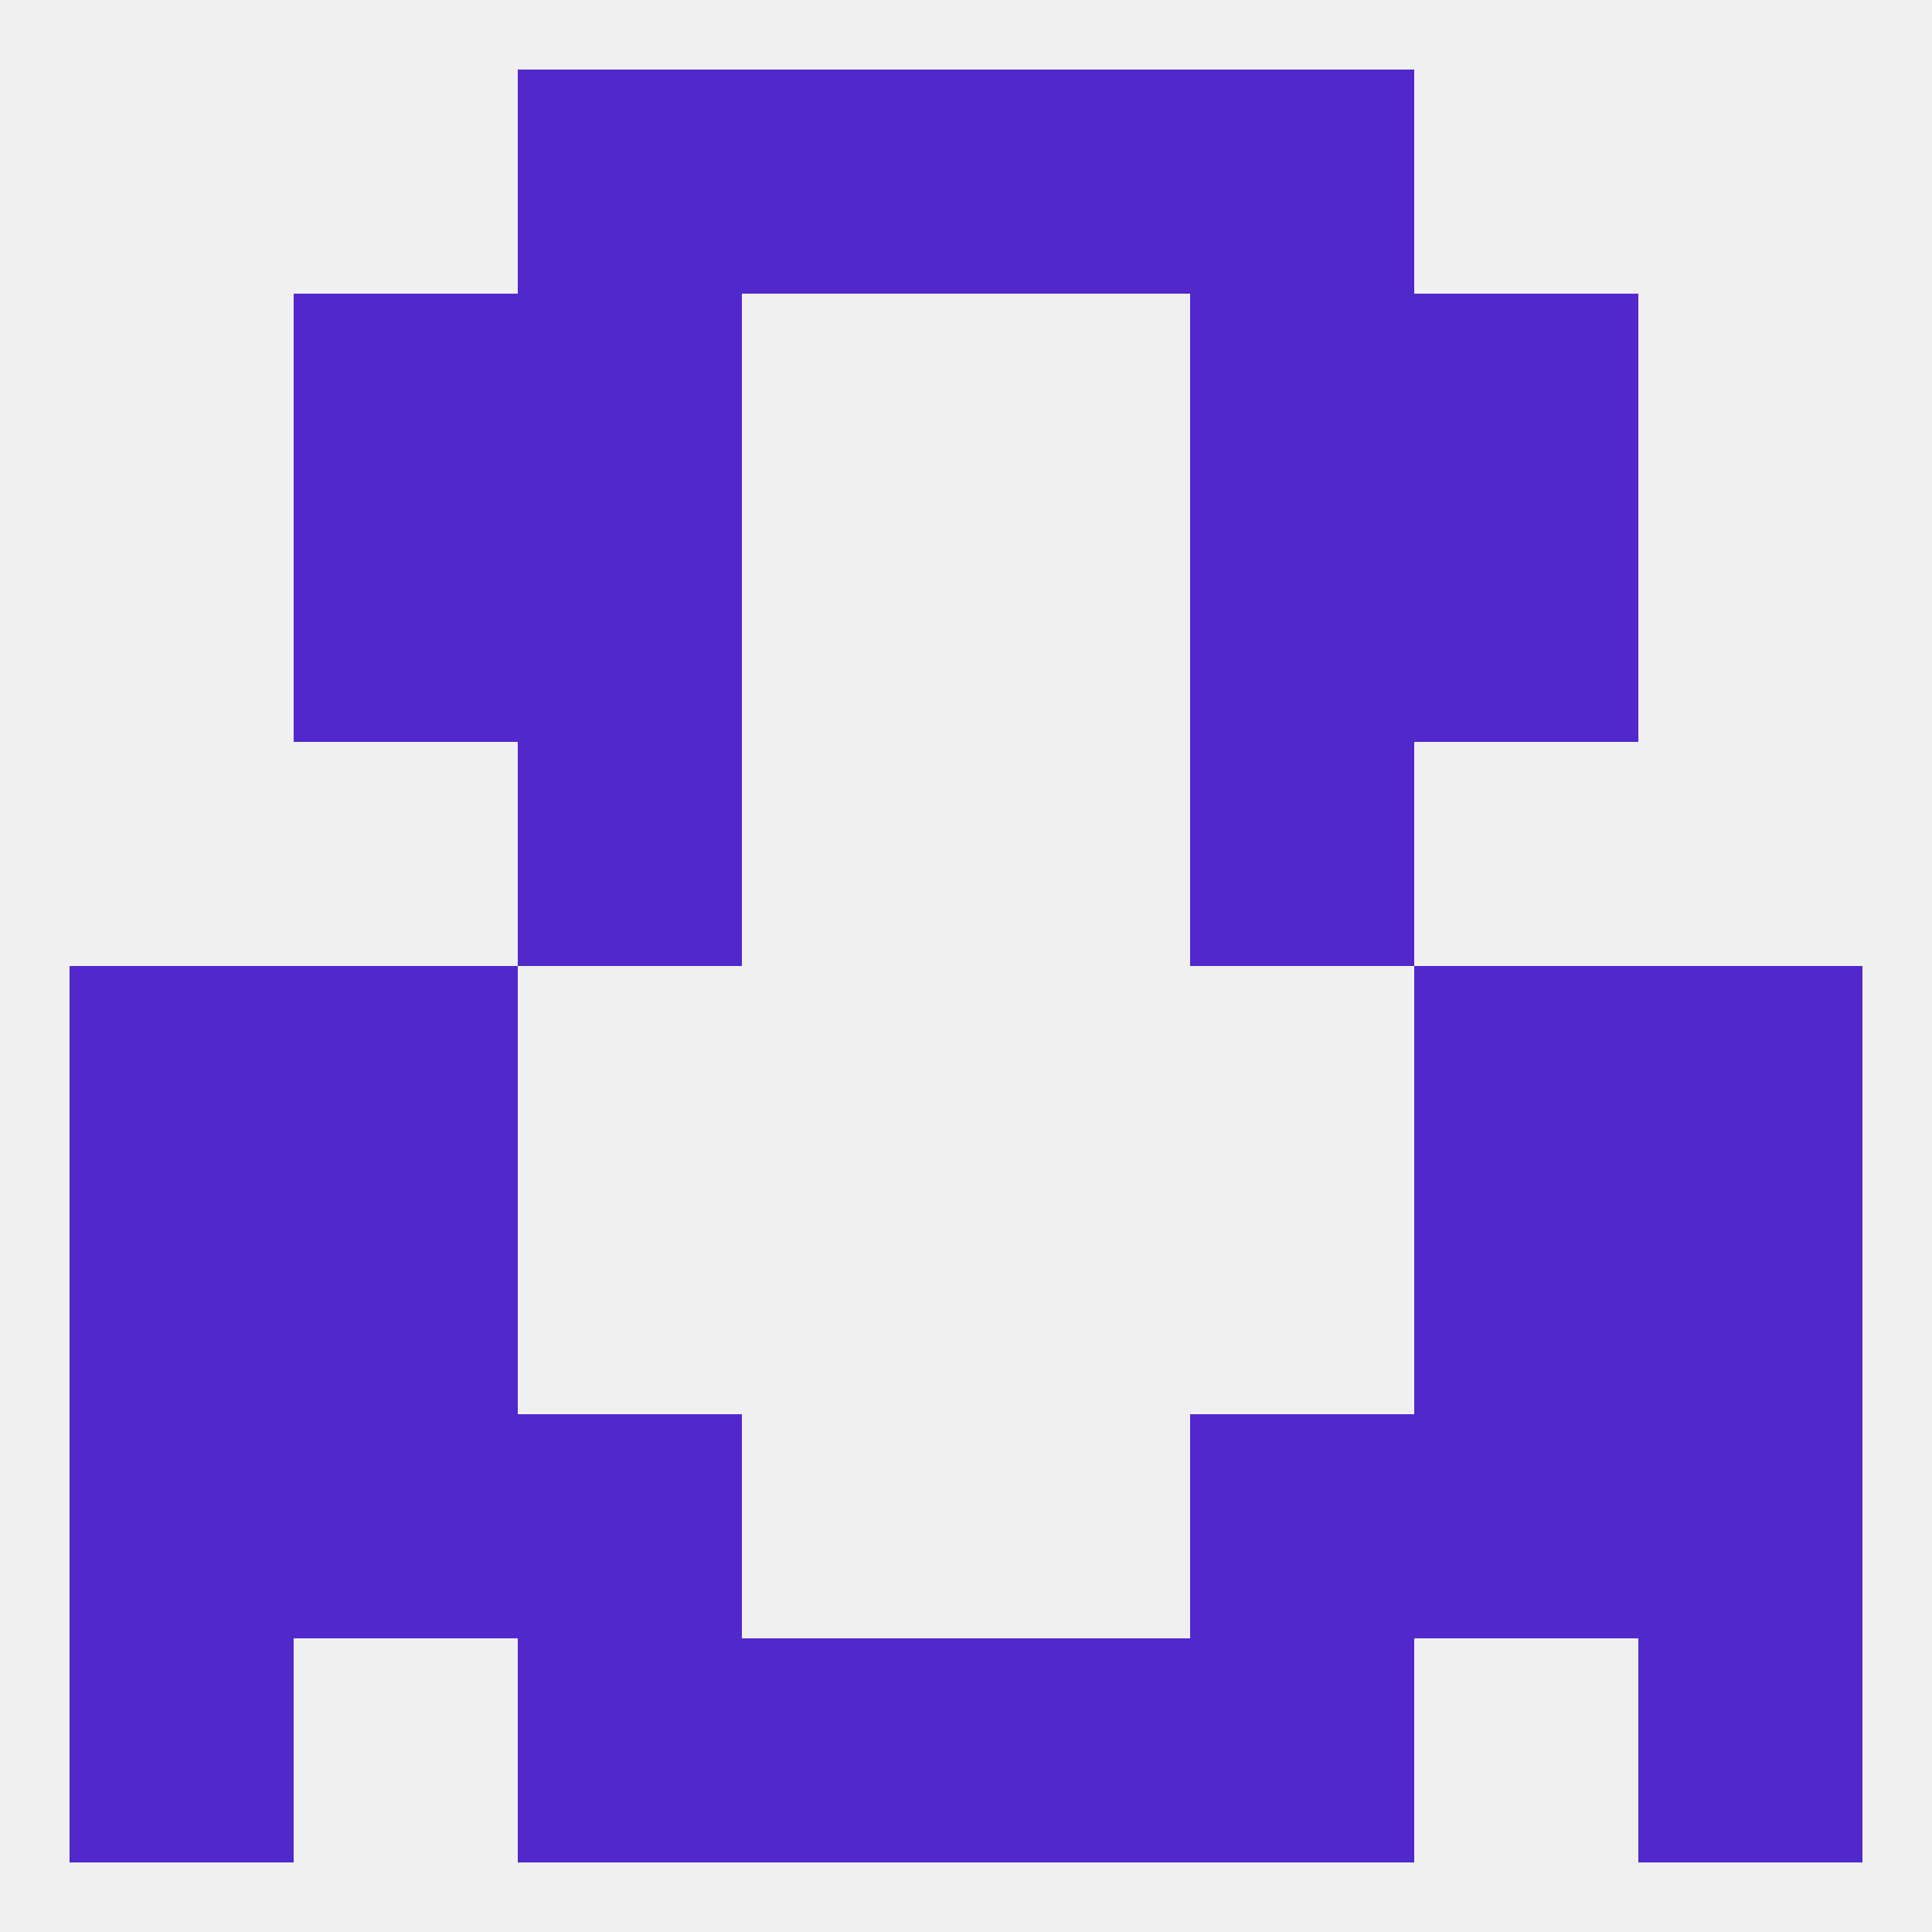
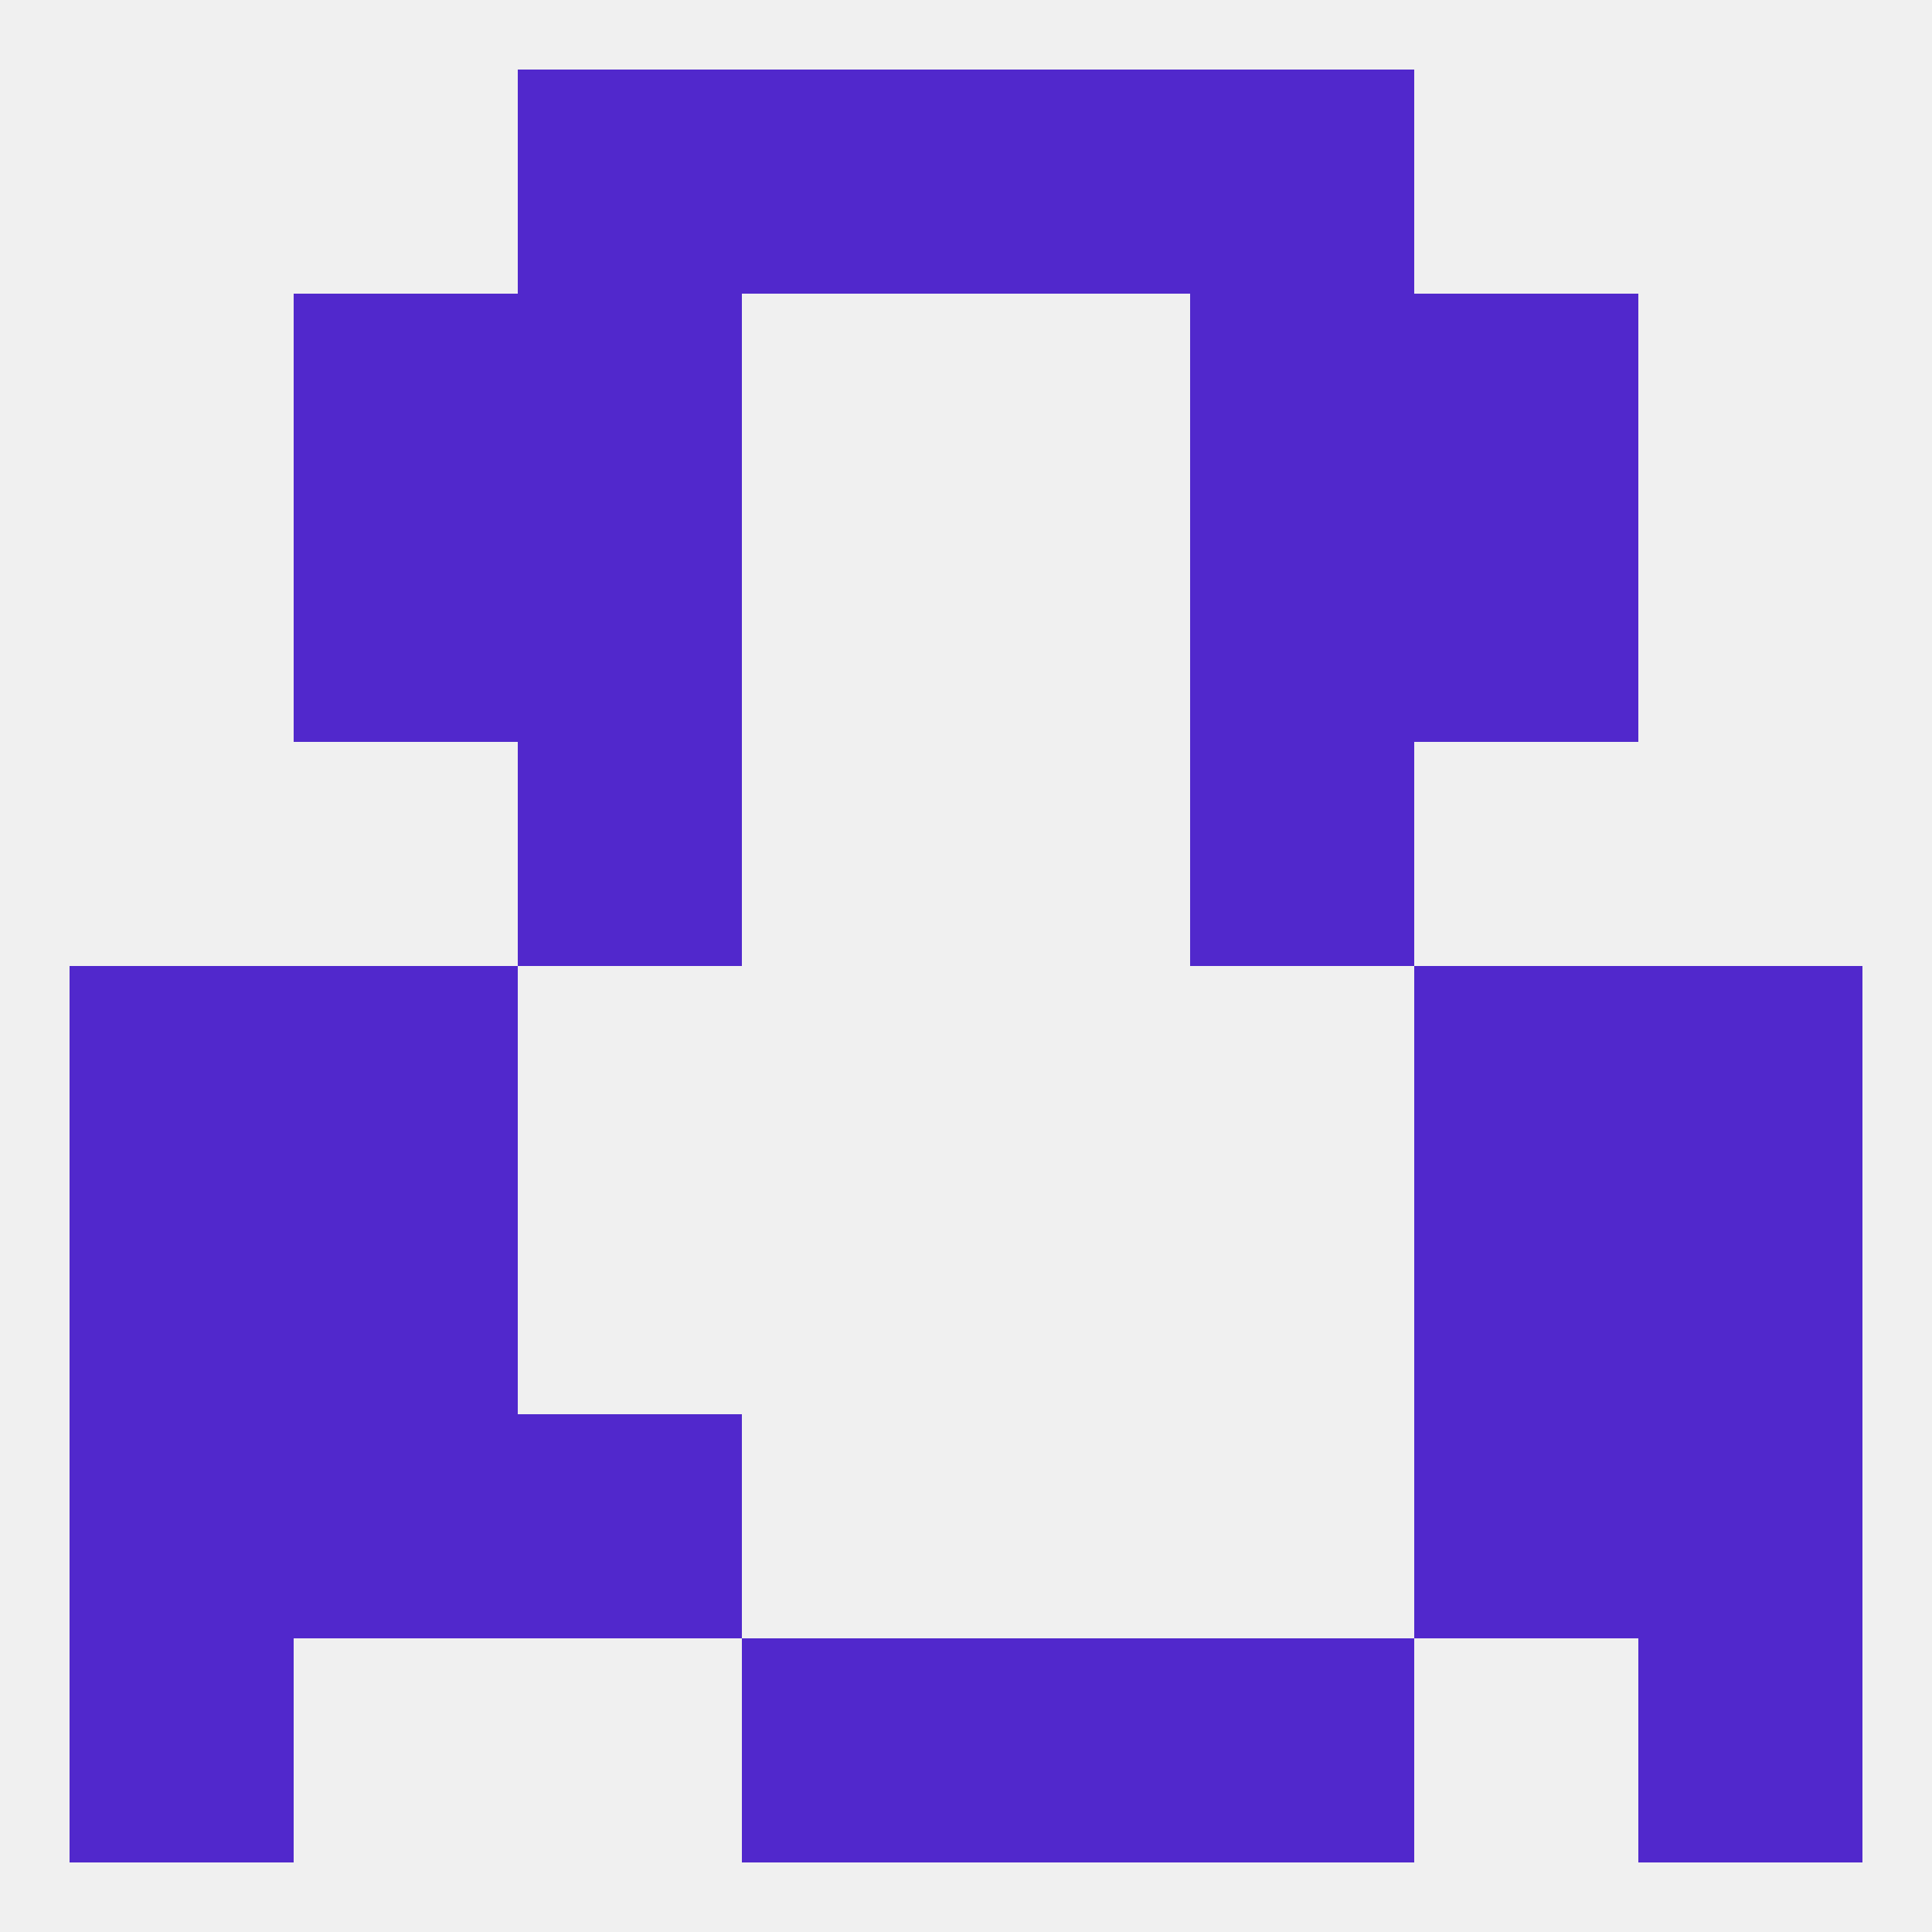
<svg xmlns="http://www.w3.org/2000/svg" version="1.1" baseprofile="full" width="250" height="250" viewBox="0 0 250 250">
  <rect width="100%" height="100%" fill="rgba(240,240,240,255)" />
  <rect x="38" y="183" width="29" height="29" fill="rgba(81,40,204,255)" />
  <rect x="183" y="183" width="29" height="29" fill="rgba(81,40,204,255)" />
  <rect x="67" y="183" width="29" height="29" fill="rgba(81,40,204,255)" />
-   <rect x="154" y="183" width="29" height="29" fill="rgba(81,40,204,255)" />
  <rect x="9" y="183" width="29" height="29" fill="rgba(81,40,204,255)" />
  <rect x="212" y="183" width="29" height="29" fill="rgba(81,40,204,255)" />
  <rect x="212" y="212" width="29" height="29" fill="rgba(81,40,204,255)" />
  <rect x="96" y="212" width="29" height="29" fill="rgba(81,40,204,255)" />
  <rect x="125" y="212" width="29" height="29" fill="rgba(81,40,204,255)" />
-   <rect x="67" y="212" width="29" height="29" fill="rgba(81,40,204,255)" />
  <rect x="154" y="212" width="29" height="29" fill="rgba(81,40,204,255)" />
  <rect x="9" y="212" width="29" height="29" fill="rgba(81,40,204,255)" />
  <rect x="125" y="9" width="29" height="29" fill="rgba(81,40,204,255)" />
  <rect x="67" y="9" width="29" height="29" fill="rgba(81,40,204,255)" />
  <rect x="154" y="9" width="29" height="29" fill="rgba(81,40,204,255)" />
  <rect x="96" y="9" width="29" height="29" fill="rgba(81,40,204,255)" />
  <rect x="67" y="38" width="29" height="29" fill="rgba(81,40,204,255)" />
  <rect x="154" y="38" width="29" height="29" fill="rgba(81,40,204,255)" />
  <rect x="38" y="38" width="29" height="29" fill="rgba(81,40,204,255)" />
  <rect x="183" y="38" width="29" height="29" fill="rgba(81,40,204,255)" />
  <rect x="38" y="67" width="29" height="29" fill="rgba(81,40,204,255)" />
  <rect x="183" y="67" width="29" height="29" fill="rgba(81,40,204,255)" />
  <rect x="67" y="67" width="29" height="29" fill="rgba(81,40,204,255)" />
  <rect x="154" y="67" width="29" height="29" fill="rgba(81,40,204,255)" />
  <rect x="154" y="96" width="29" height="29" fill="rgba(81,40,204,255)" />
  <rect x="67" y="96" width="29" height="29" fill="rgba(81,40,204,255)" />
  <rect x="9" y="125" width="29" height="29" fill="rgba(81,40,204,255)" />
  <rect x="212" y="125" width="29" height="29" fill="rgba(81,40,204,255)" />
  <rect x="38" y="125" width="29" height="29" fill="rgba(81,40,204,255)" />
  <rect x="183" y="125" width="29" height="29" fill="rgba(81,40,204,255)" />
  <rect x="183" y="154" width="29" height="29" fill="rgba(81,40,204,255)" />
  <rect x="9" y="154" width="29" height="29" fill="rgba(81,40,204,255)" />
  <rect x="212" y="154" width="29" height="29" fill="rgba(81,40,204,255)" />
  <rect x="38" y="154" width="29" height="29" fill="rgba(81,40,204,255)" />
</svg>